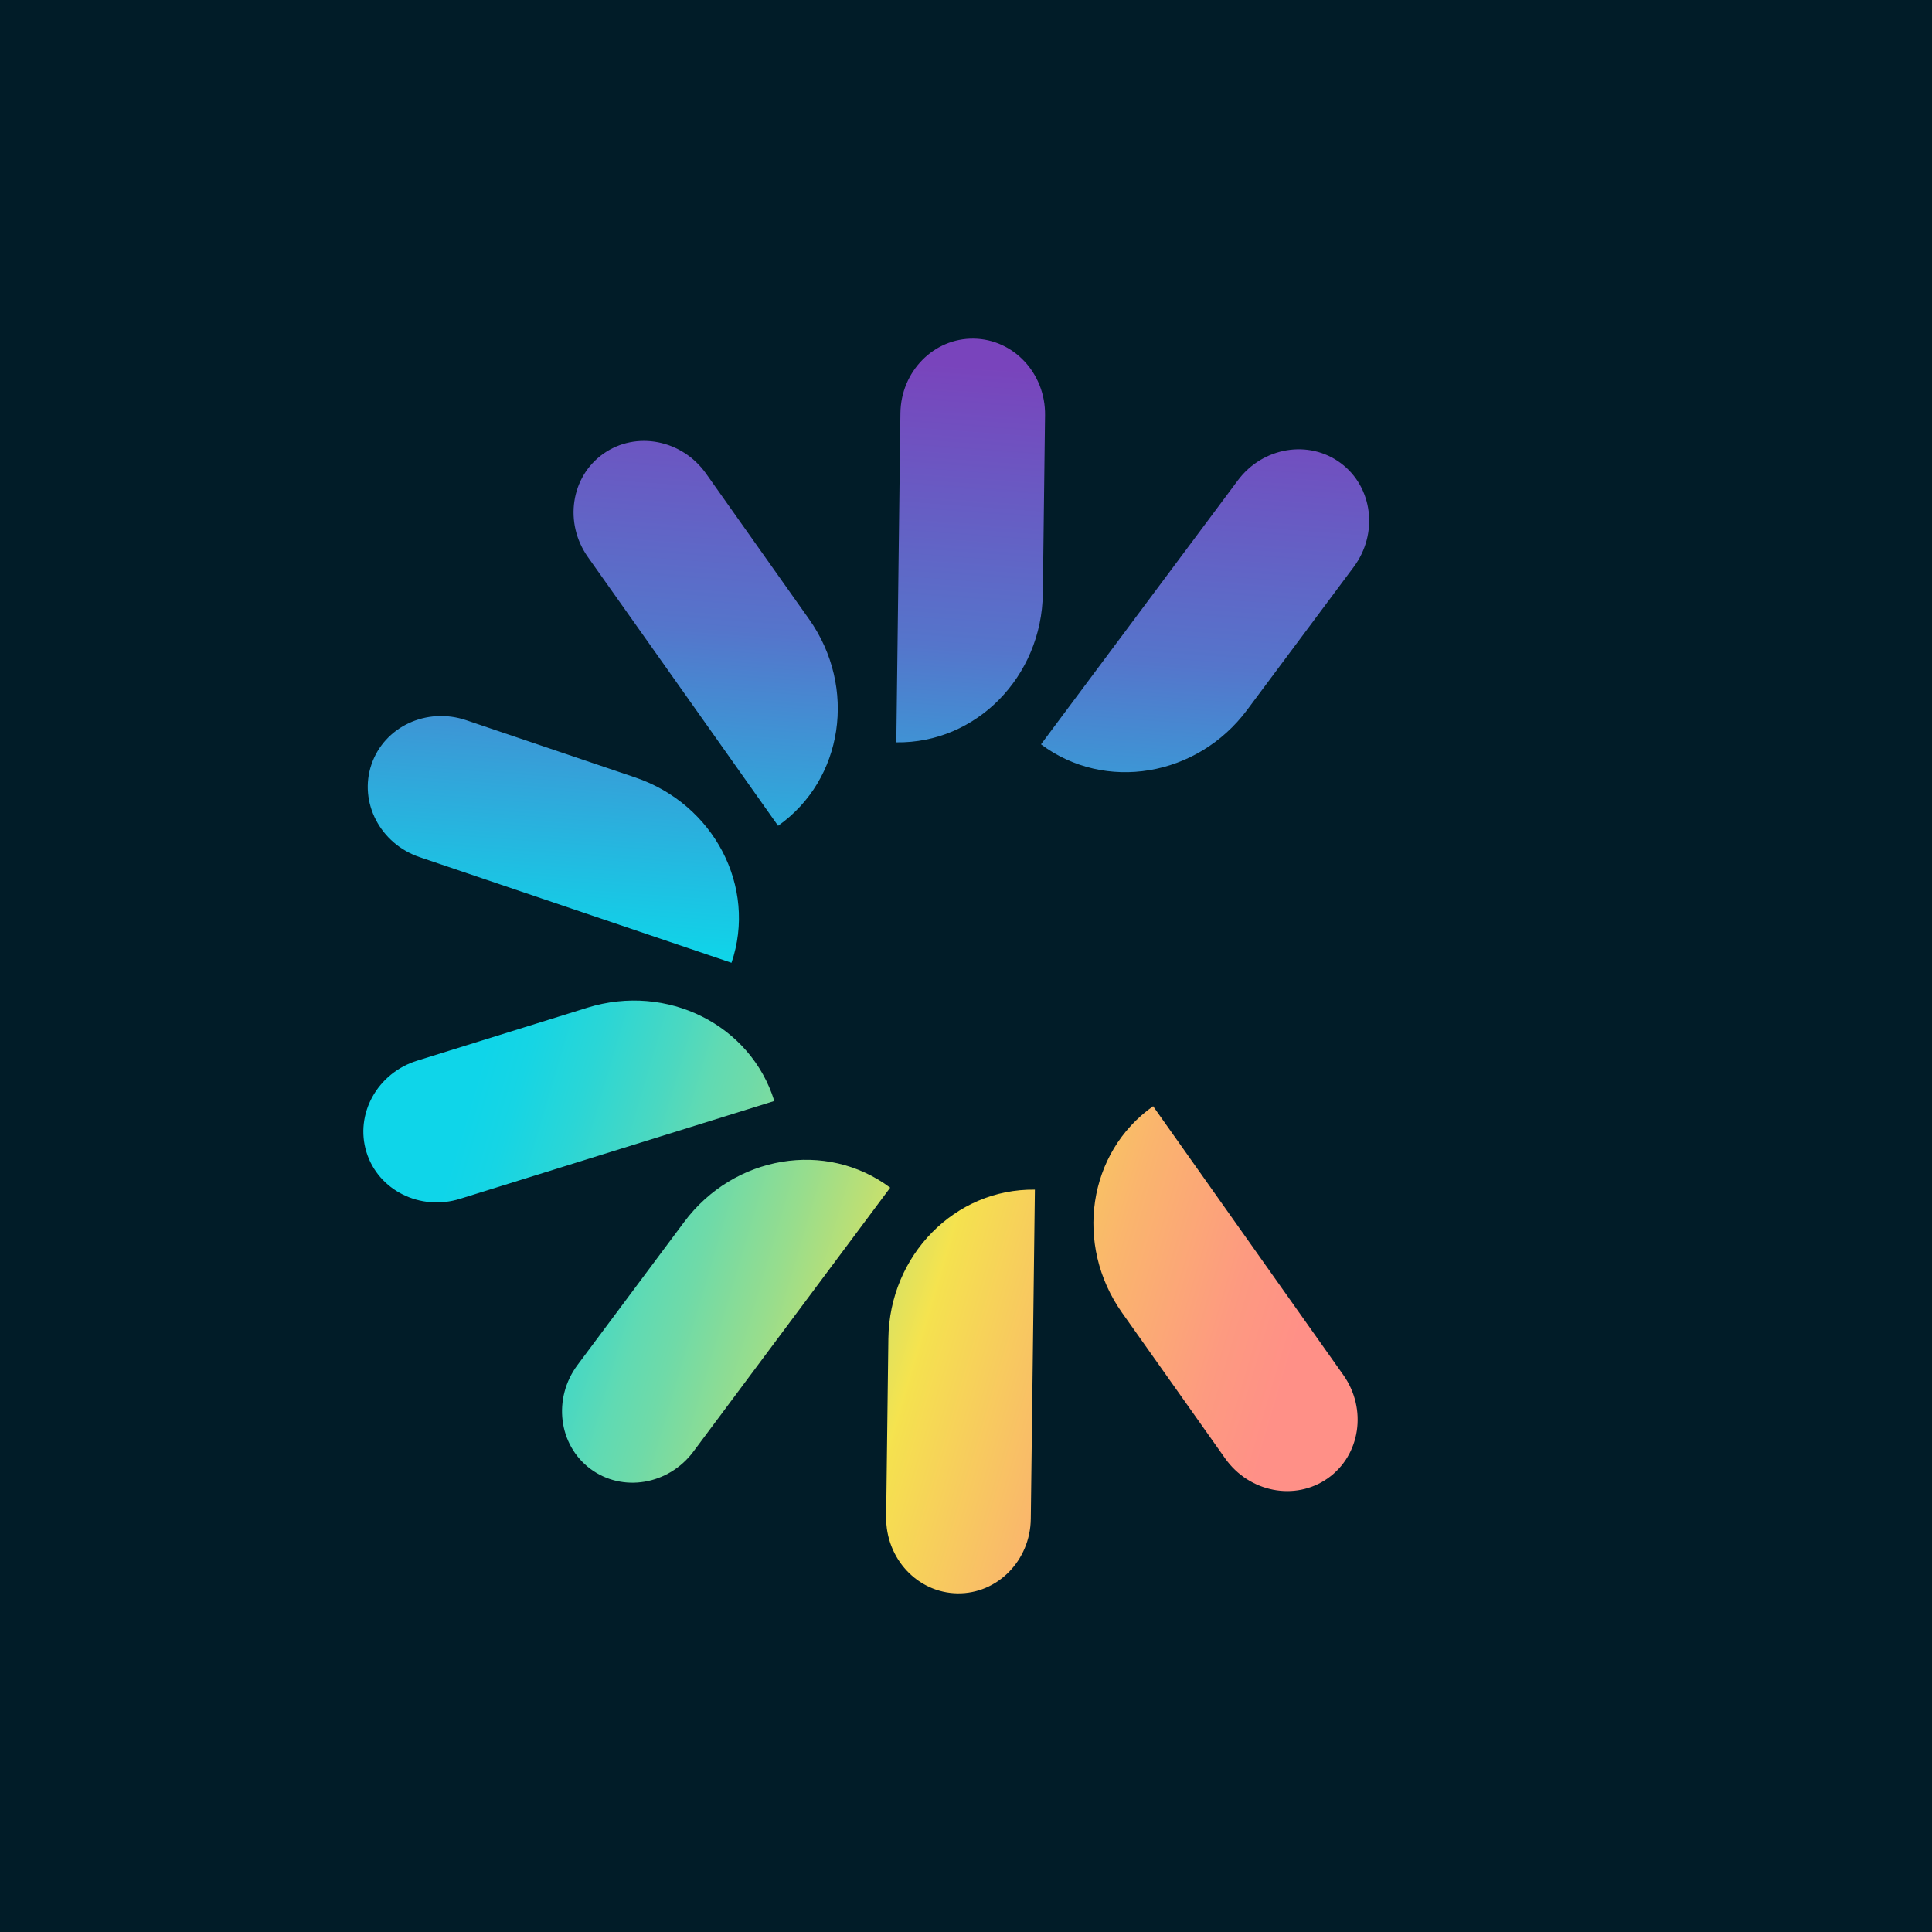
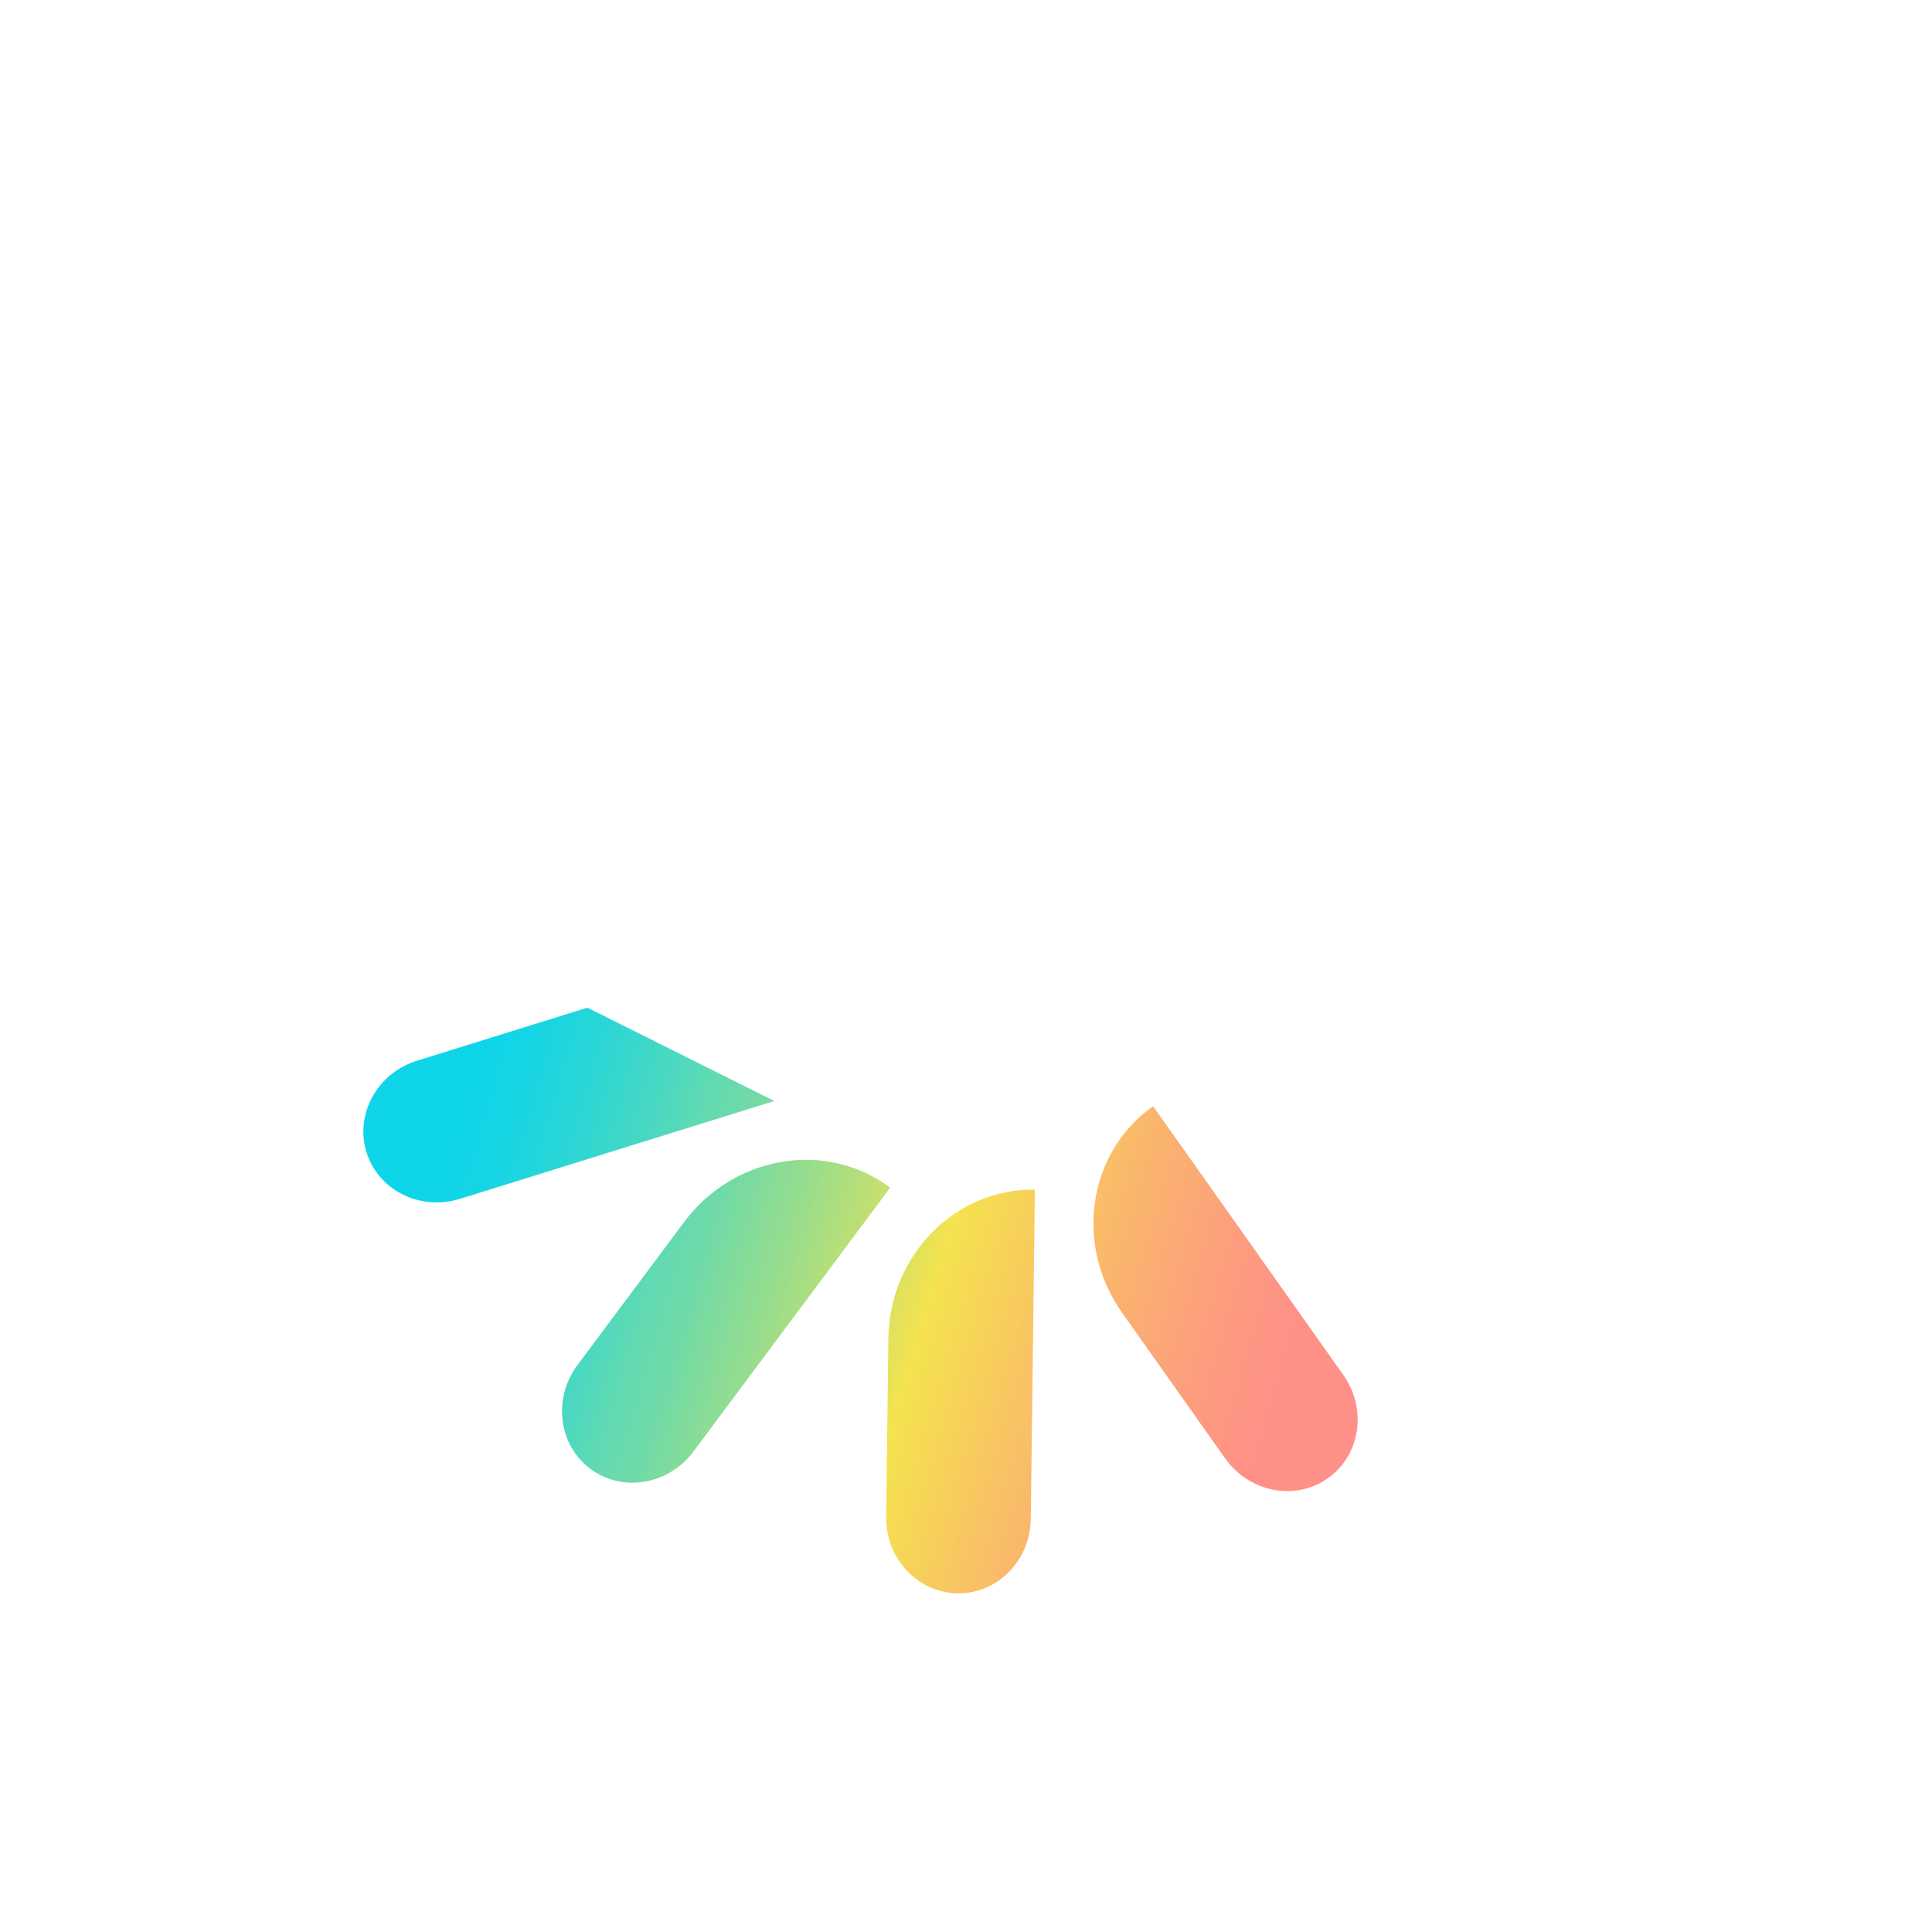
<svg xmlns="http://www.w3.org/2000/svg" id="b" viewBox="0 0 900 900">
  <defs>
    <style>.f{fill:none;}.g{fill:url(#e);}.h{fill:url(#d);}.i{fill:#011c28;}</style>
    <linearGradient id="d" x1="414.626" y1="167.637" x2="393.763" y2="451.637" gradientUnits="userSpaceOnUse">
      <stop offset="0" stop-color="#7944bc" />
      <stop offset=".459" stop-color="#5575cb" />
      <stop offset="1" stop-color="#0fd5e9" />
    </linearGradient>
    <linearGradient id="e" x1="207.882" y1="545.172" x2="593.663" y2="659.721" gradientUnits="userSpaceOnUse">
      <stop offset=".003" stop-color="#0fd5e9" />
      <stop offset=".053" stop-color="#16d5e4" />
      <stop offset=".126" stop-color="#2ad6d6" />
      <stop offset=".213" stop-color="#4ad8c1" />
      <stop offset=".262" stop-color="#60dab3" />
      <stop offset=".31" stop-color="#6fdaa8" />
      <stop offset=".402" stop-color="#97dd8d" />
      <stop offset=".529" stop-color="#d8e162" />
      <stop offset=".582" stop-color="#f5e34f" />
      <stop offset=".586" stop-color="#f5e14f" />
      <stop offset=".772" stop-color="#fab56d" />
      <stop offset=".916" stop-color="#fd9a80" />
      <stop offset="1" stop-color="#ff9087" />
    </linearGradient>
  </defs>
  <g id="c">
-     <rect class="i" width="900" height="900" />
-     <path class="h" d="M295.871,362.151l-78.678-26.65c-18.391-6.229-38.154,2.991-44.151,20.598l-0.0 0c-6.002,17.621,4.056,36.967,22.462,43.201l145.254,49.201.004-.012c11.995-35.216-8.107-73.879-44.89-86.339ZM376.907,288.443l-47.987-67.806c-11.217-15.85-32.625-20.007-47.827-9.287l-0.0 0c-15.213,10.728-18.447,32.291-7.221,48.153l88.594,125.183.01-.007c30.404-21.44,36.866-64.535,14.432-96.235ZM485.793,276.443l1.033-83.063c.241-19.416-14.635-35.363-33.234-35.625h-0c-18.613-.263-33.904,15.281-34.146,34.712l-1.907,153.349.013 0c37.199.526,67.758-30.54,68.241-69.373ZM580.936,330.737l49.659-66.592c11.608-15.566,8.946-37.211-5.947-48.356l-0-0c-14.904-11.153-36.411-7.565-48.028,8.012l-91.679,122.941.01.008c29.786,22.291,72.768,15.12,95.985-16.013Z" />
-     <path class="g" d="M482.079,554.183l.013 0-1.907,153.349c-.242,19.431-15.532,34.975-34.146,34.712h-0c-18.599-.263-33.475-16.21-33.234-35.625l1.033-83.063c.483-38.833,31.042-69.899,68.241-69.373ZM318.695,569.265l-49.659,66.592c-11.608,15.566-8.946,37.211,5.947,48.356l0.0 0c14.904,11.153,36.411,7.565,48.028-8.012l91.679-122.941-.01-.008c-29.786-22.291-72.768-15.12-95.985,16.013ZM273.636,469.414l-79.317,24.686c-18.54,5.77-29.109,24.846-23.612,42.616l0.0 0c5.502,17.784,25.01,27.523,43.565,21.748l146.433-45.574-.004-.012c-10.995-35.541-49.984-55.004-87.066-43.464ZM522.724,611.559l47.987,67.806c11.217,15.85,32.625,20.007,47.827,9.287l0-0c15.213-10.728,18.447-32.291,7.221-48.153l-88.594-125.183-.01.007c-30.404,21.44-36.866,64.535-14.432,96.235Z" />
-     <circle class="f" cx="450" cy="449.998" r="292.246" />
+     <path class="g" d="M482.079,554.183l.013 0-1.907,153.349c-.242,19.431-15.532,34.975-34.146,34.712h-0c-18.599-.263-33.475-16.21-33.234-35.625l1.033-83.063c.483-38.833,31.042-69.899,68.241-69.373ZM318.695,569.265l-49.659,66.592c-11.608,15.566-8.946,37.211,5.947,48.356l0.0 0c14.904,11.153,36.411,7.565,48.028-8.012l91.679-122.941-.01-.008c-29.786-22.291-72.768-15.12-95.985,16.013ZM273.636,469.414l-79.317,24.686c-18.54,5.77-29.109,24.846-23.612,42.616l0.0 0c5.502,17.784,25.01,27.523,43.565,21.748l146.433-45.574-.004-.012ZM522.724,611.559l47.987,67.806c11.217,15.85,32.625,20.007,47.827,9.287l0-0c15.213-10.728,18.447-32.291,7.221-48.153l-88.594-125.183-.01.007c-30.404,21.44-36.866,64.535-14.432,96.235Z" />
  </g>
</svg>